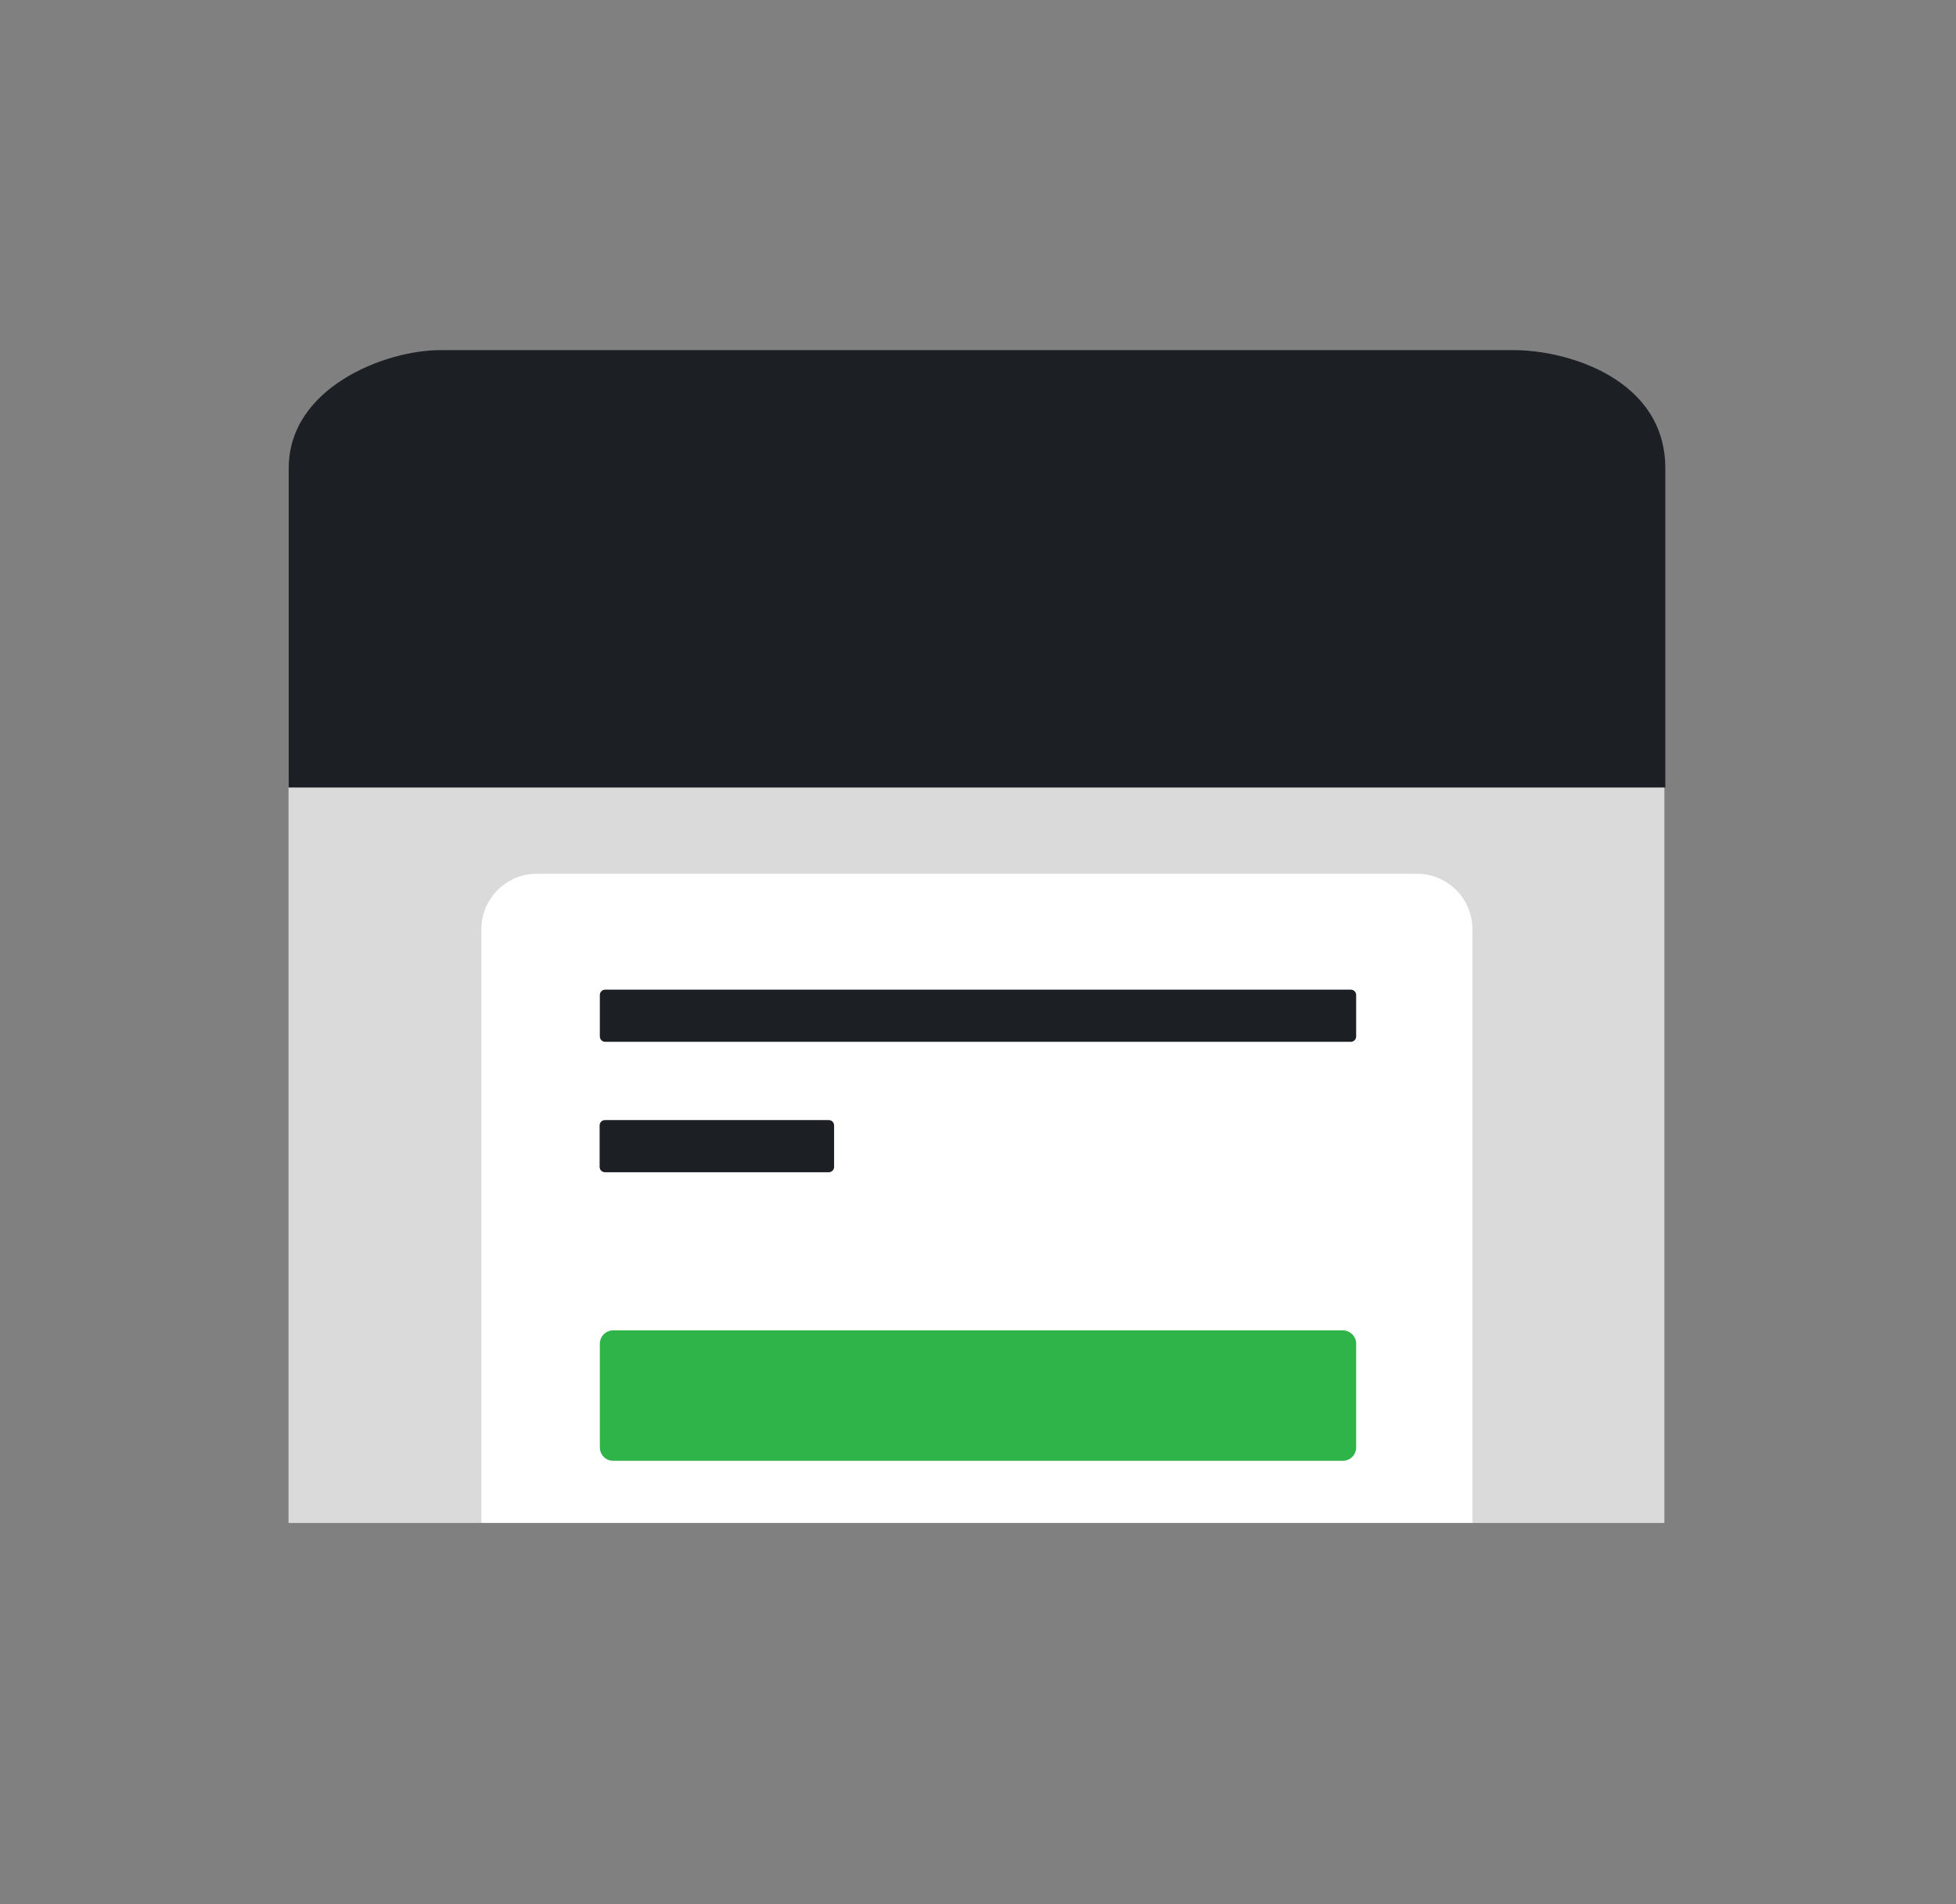
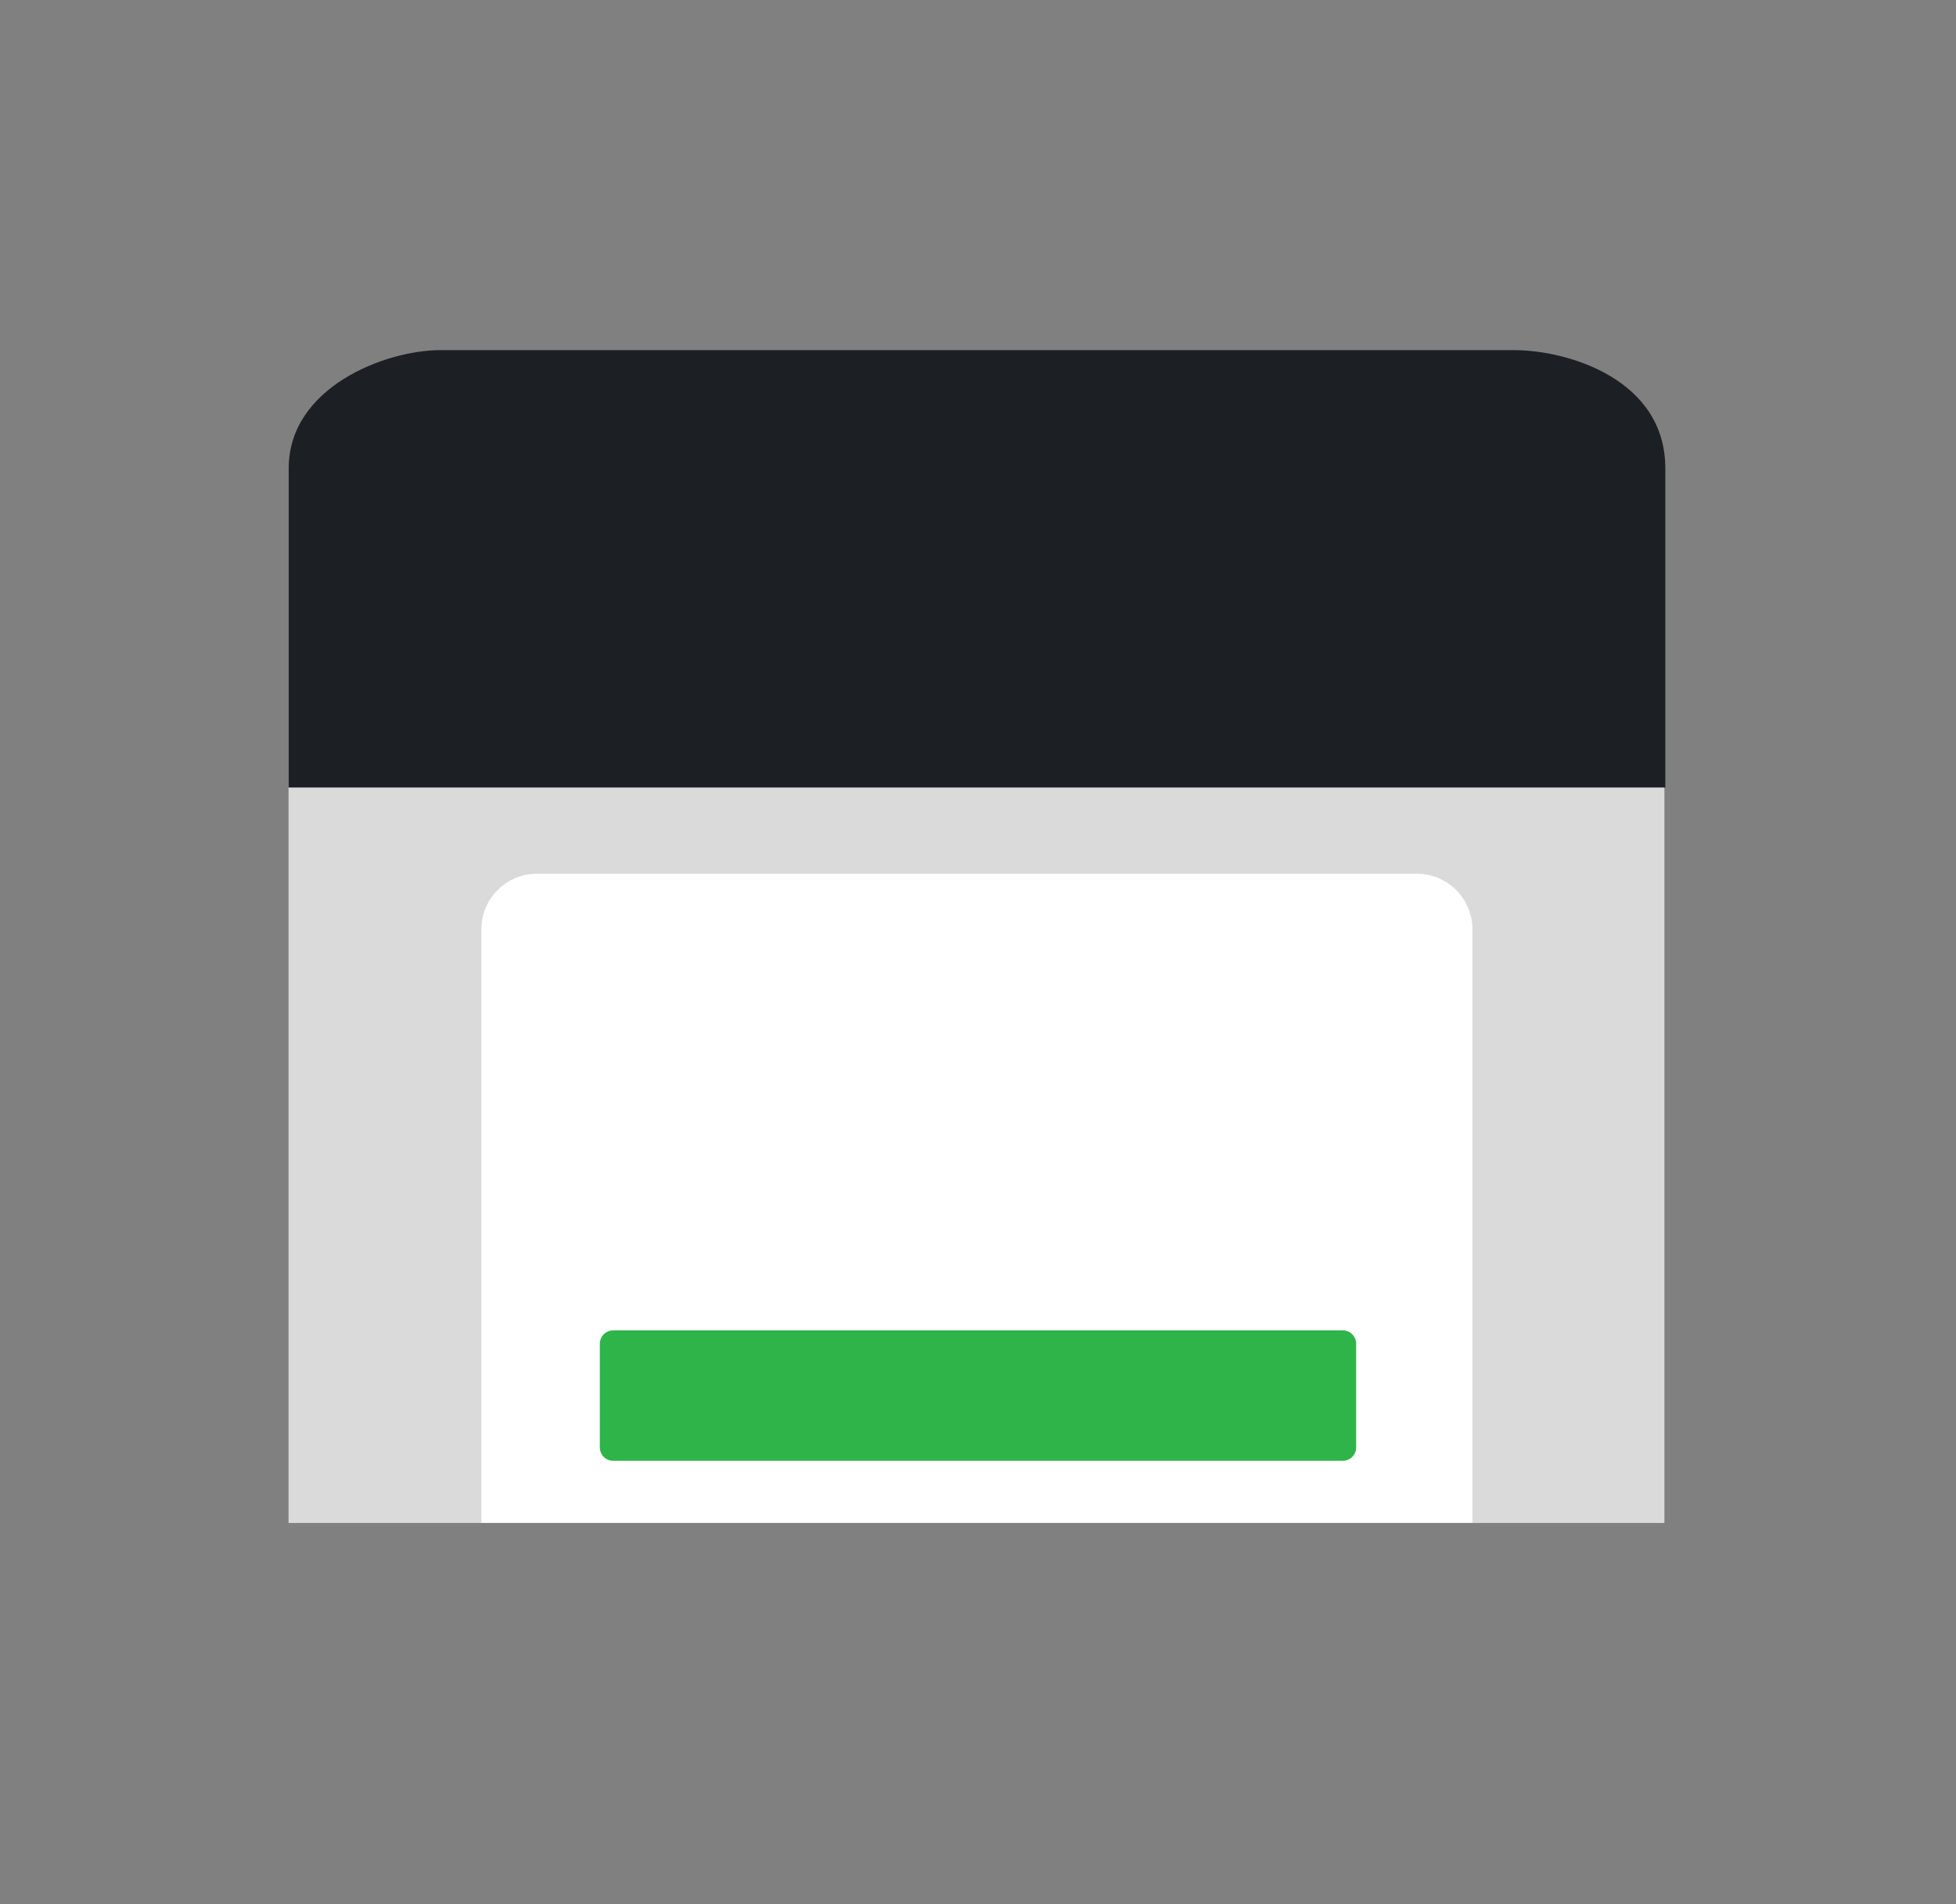
<svg xmlns="http://www.w3.org/2000/svg" width="100%" height="100%" viewBox="0 0 75 73" version="1.1" xml:space="preserve" style="fill-rule:evenodd;clip-rule:evenodd;stroke-linejoin:round;stroke-miterlimit:2;">
  <rect x="0" y="0" width="75" height="73" fill="#808080" stroke="none" />
  <g transform="matrix(3.572,0,0,1.264,-43.306,4.574)">
    <path d="M30,10.582L30,20.267L15.223,20.267C15.223,20.267 15.223,21.058 15.223,10.582C15.223,8.126 16.261,7 16.85,7L28.373,7C28.962,7 30,7.896 30,10.582Z" style="fill:rgb(28,32,37);" />
  </g>
  <g transform="matrix(0.981,0,0,0.915,1.751,-5.667)">
    <rect x="9.493" y="39.192" width="53.777" height="30.808" style="fill:rgb(218,218,218);" />
  </g>
  <g transform="matrix(1,0,0,1,5.458,-9.62)">
    <path d="M51,68L13,68L13,45.245C13,44.069 13.954,43.115 15.13,43.115L48.87,43.115C50.046,43.115 51,44.069 51,45.245L51,68Z" style="fill:white;" />
  </g>
  <g transform="matrix(1,0,0,1,0,-1)">
    <path d="M52,52.511C52,52.229 51.771,52 51.489,52L23.511,52C23.229,52 23,52.229 23,52.511L23,56.489C23,56.771 23.229,57 23.511,57L51.489,57C51.771,57 52,56.771 52,56.489L52,52.511Z" style="fill:rgb(47,180,74);" />
  </g>
  <g transform="matrix(1,0,0,0.4,0,17.138)">
-     <path d="M52,52.511C52,52.229 51.908,52 51.796,52L23.204,52C23.092,52 23,52.229 23,52.511L23,56.489C23,56.771 23.092,57 23.204,57L51.796,57C51.908,57 52,56.771 52,56.489L52,52.511Z" style="fill:rgb(28,32,37);" />
-   </g>
+     </g>
  <g transform="matrix(0.31,0,0,0.4,15.862,22.138)">
-     <path d="M52,52.511C52,52.229 51.705,52 51.341,52L23.659,52C23.295,52 23,52.229 23,52.511L23,56.489C23,56.771 23.295,57 23.659,57L51.341,57C51.705,57 52,56.771 52,56.489L52,52.511Z" style="fill:rgb(28,32,37);" />
-   </g>
+     </g>
</svg>